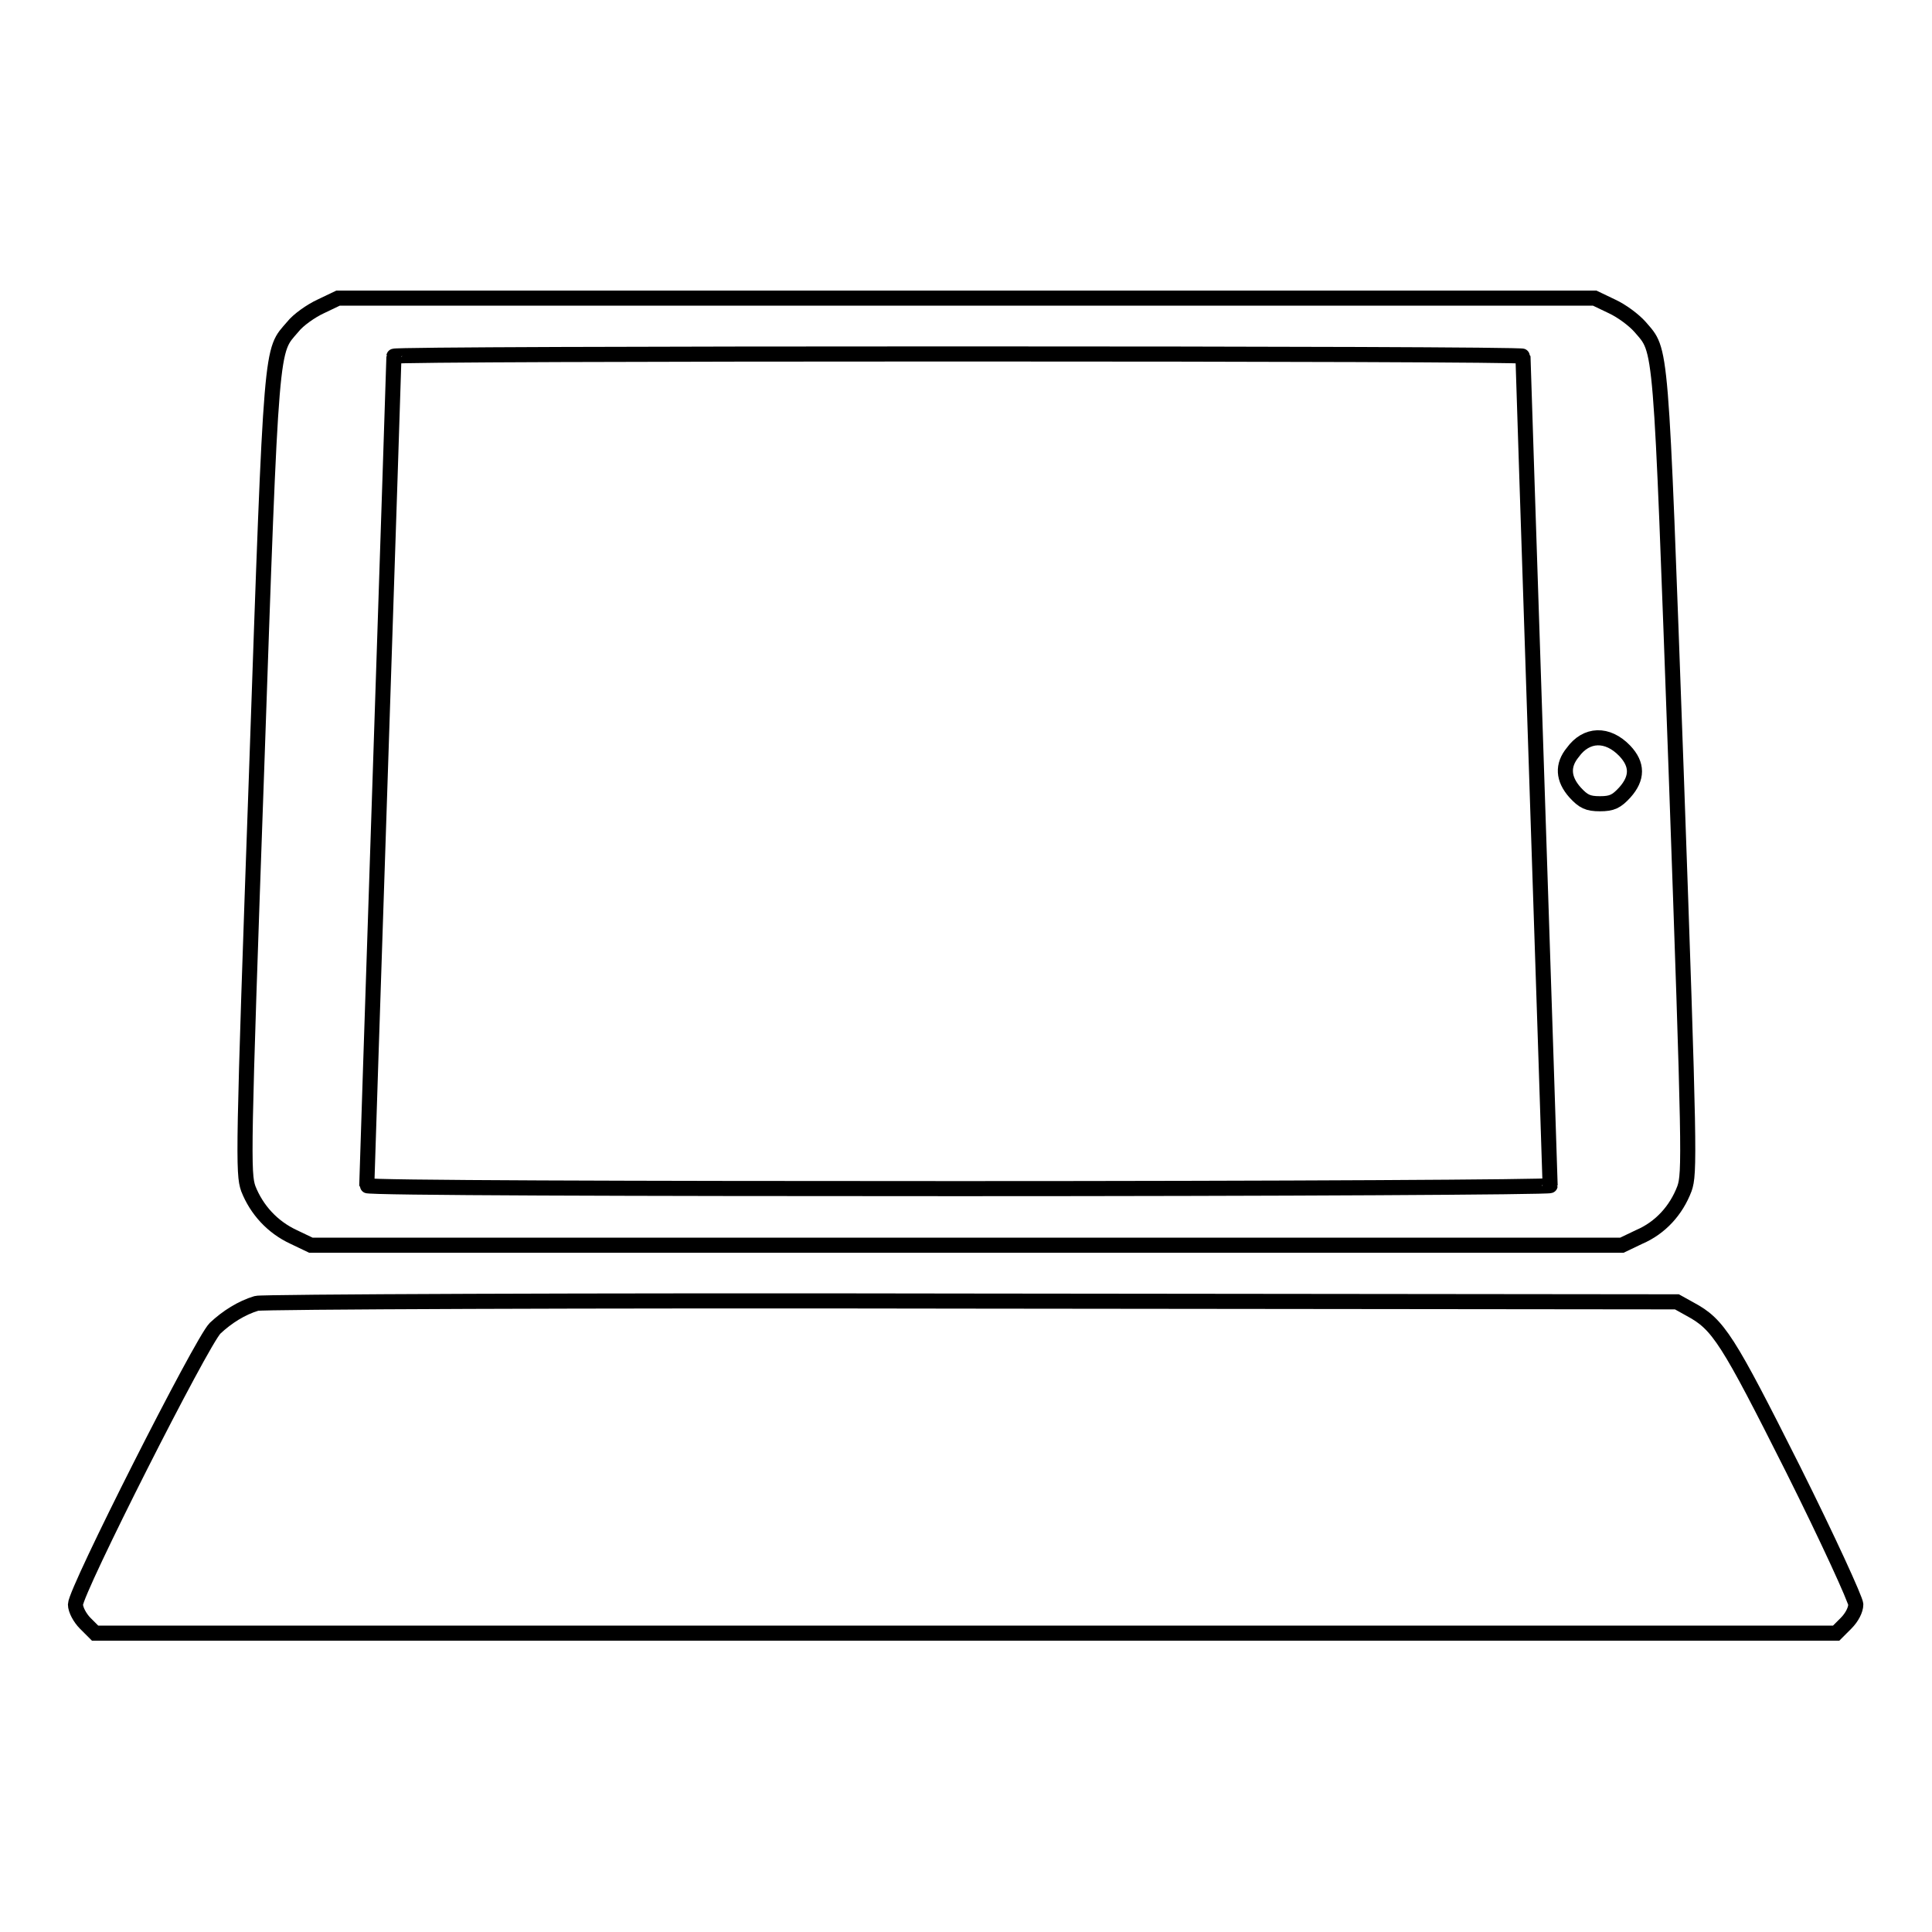
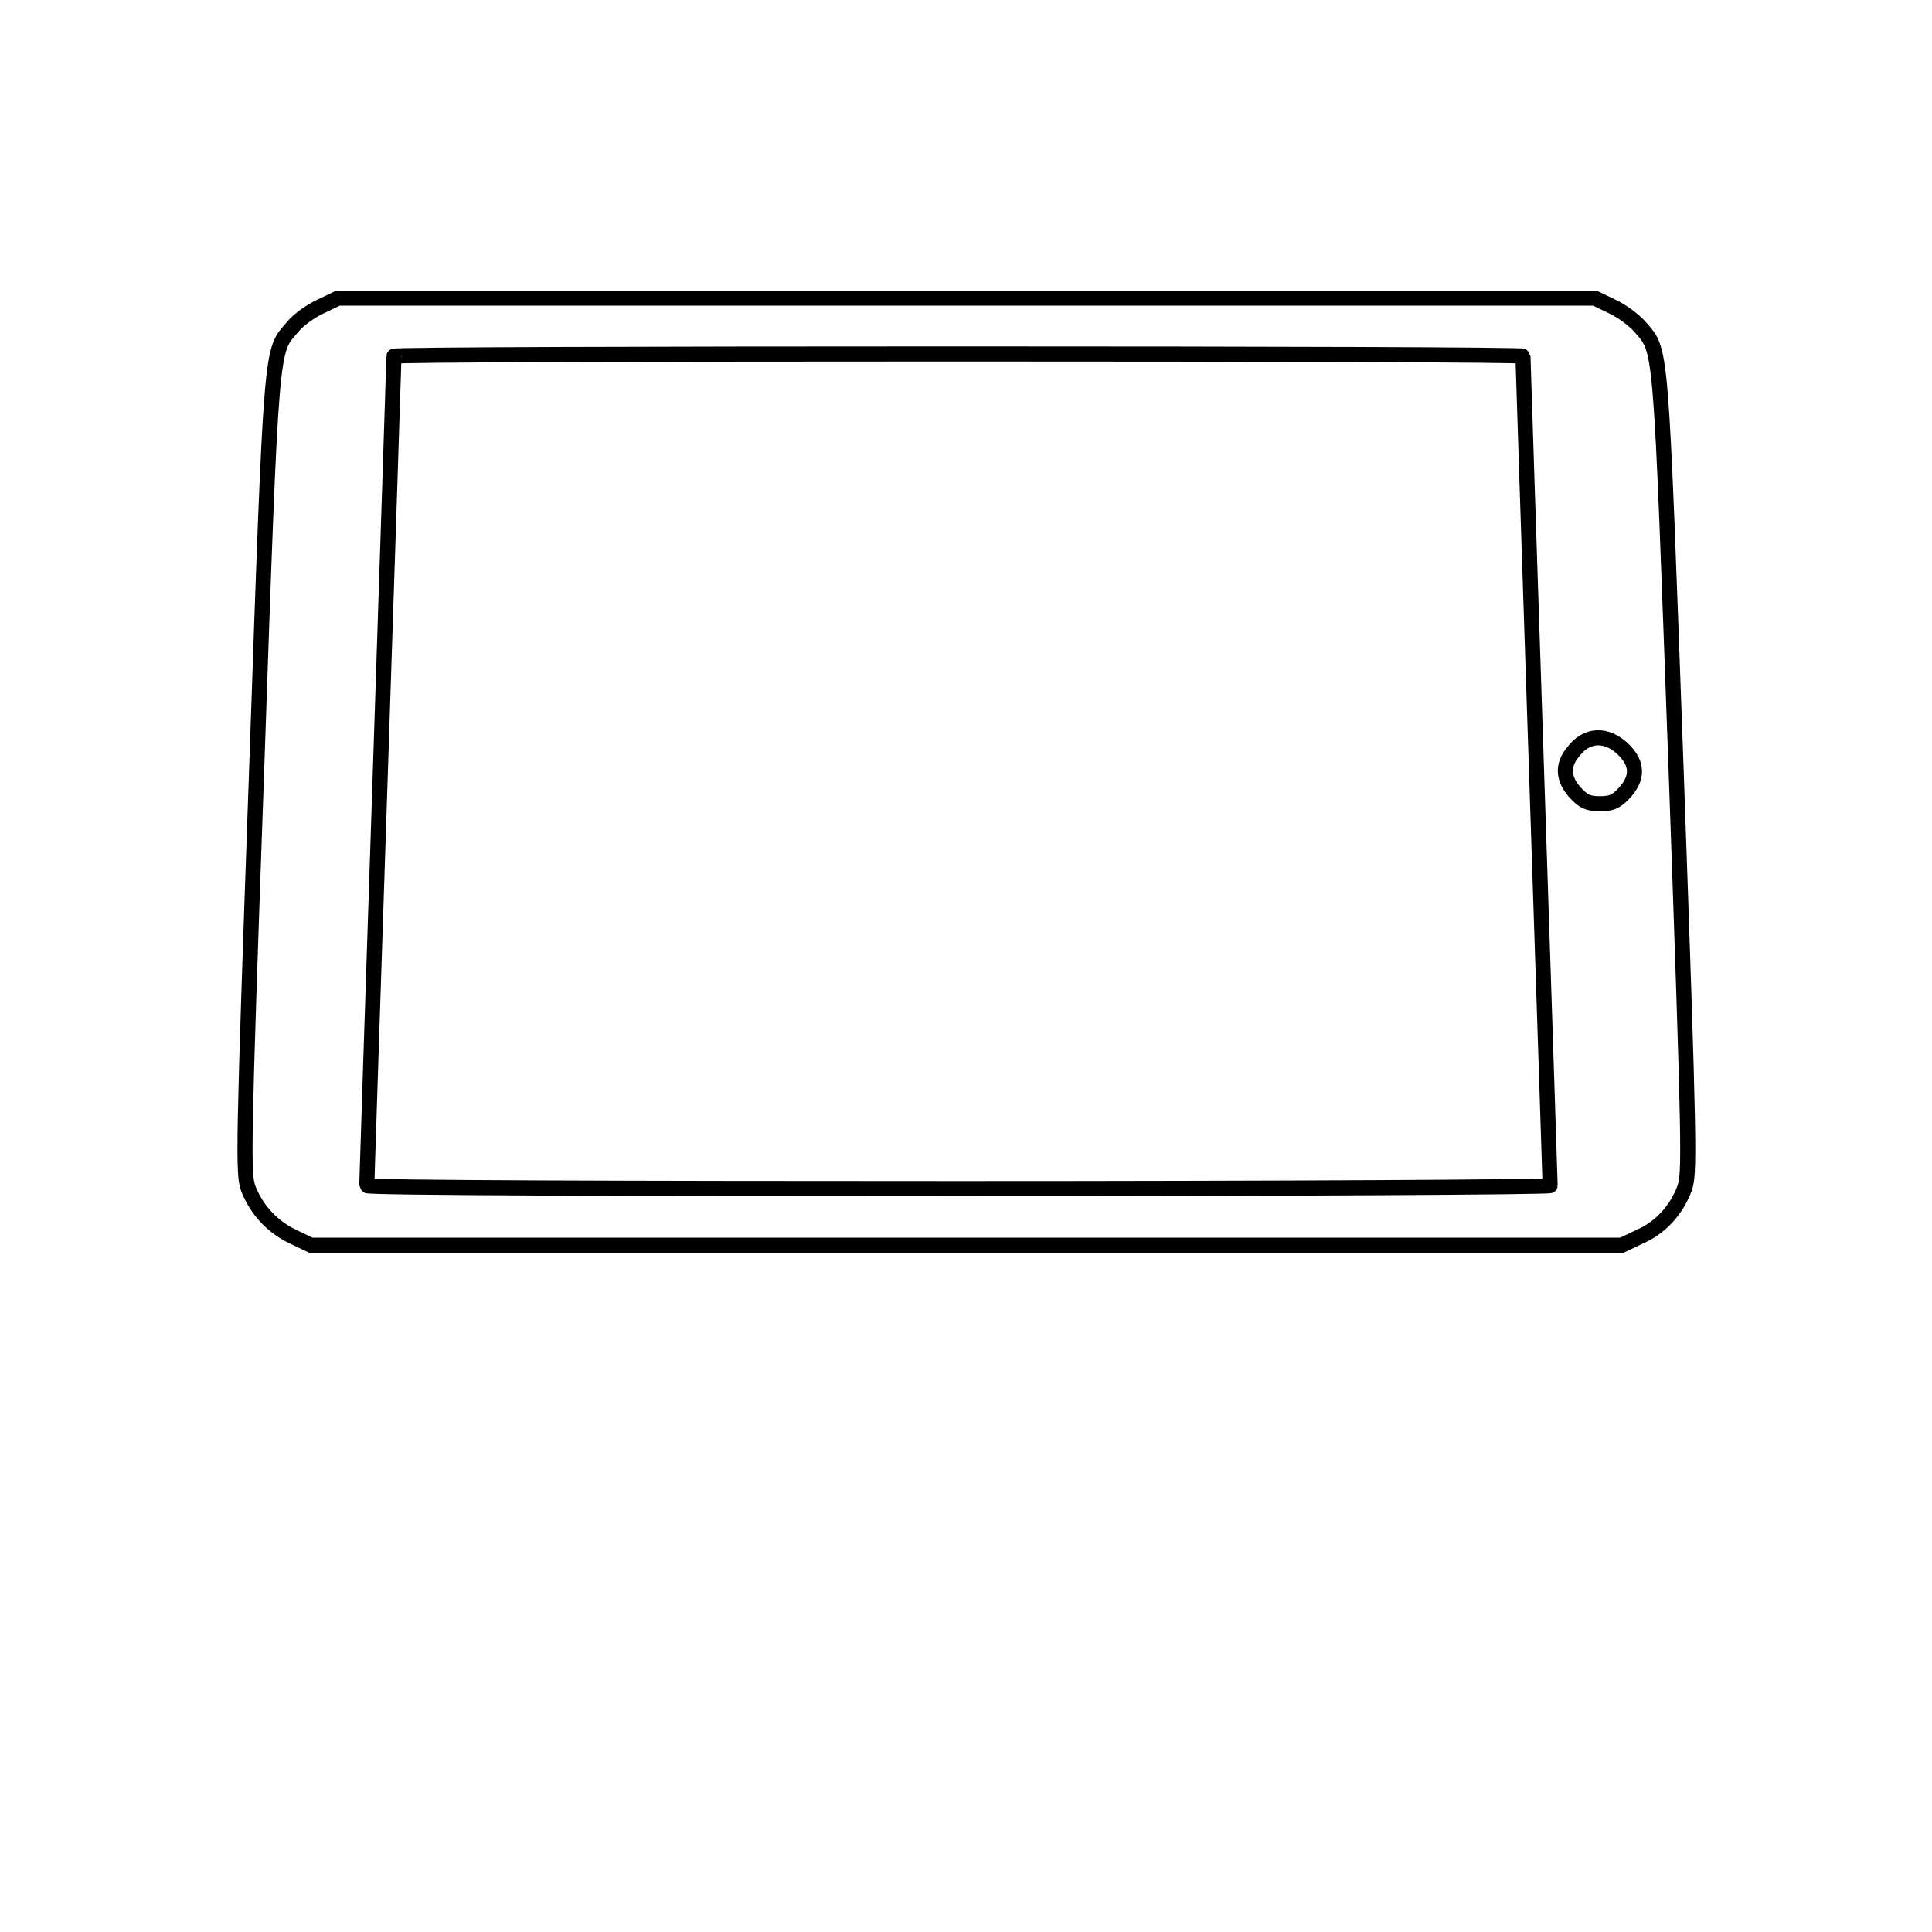
<svg xmlns="http://www.w3.org/2000/svg" version="1.1" x="0px" y="0px" viewBox="0 0 256 256" enable-background="new 0 0 256 256" xml:space="preserve">
  <g>
    <g>
      <g>
        <path stroke-width="2" fill-opacity="0" stroke="#000000" d="M42.5,40.6c-1.3,0.6-3,1.8-3.7,2.7c-2.9,3.4-2.8,0.9-4.8,58.9c-1.8,50.7-1.8,53.3-1.1,55.3c1.1,2.8,3.2,5.1,6,6.4l2.3,1.1H128h86.9l2.3-1.1c2.8-1.2,4.9-3.5,6-6.4c0.7-2,0.7-4.6-1.1-55.3c-2.1-57.9-1.9-55.5-4.8-58.9c-0.8-0.9-2.4-2.1-3.7-2.7l-2.3-1.1H128H44.8L42.5,40.6z M201.8,47.2c0,0.2,0.8,24.9,1.8,55s1.8,54.8,1.8,54.9c0,0.2-35.3,0.4-78.4,0.4s-78.4-0.1-78.4-0.4c0-0.2,0.8-24.9,1.8-54.9c1-30.1,1.8-54.8,1.8-55c0-0.2,33.6-0.3,74.7-0.3C168.1,46.9,201.8,47,201.8,47.2z M215.3,99.5c1.7,1.8,1.7,3.6,0,5.5c-1.1,1.2-1.7,1.5-3.3,1.5s-2.2-0.3-3.3-1.5c-1.6-1.8-1.7-3.6-0.3-5.3C210.2,97.2,213,97.1,215.3,99.5z" />
-         <path stroke-width="2" fill-opacity="0" stroke="#000000" d="M34,172.7c-2,0.6-3.9,1.8-5.5,3.3c-1.8,1.8-18.5,34.8-18.5,36.6c0,0.7,0.6,1.8,1.3,2.5l1.3,1.3H128h115.3l1.3-1.3c0.8-0.8,1.3-1.8,1.3-2.5c0-0.6-3.7-8.7-8.3-17.9c-8.7-17.3-9.9-19.2-13.6-21.2l-1.8-1l-93.6-0.1C77.2,172.3,34.6,172.5,34,172.7z" />
      </g>
    </g>
  </g>
</svg>